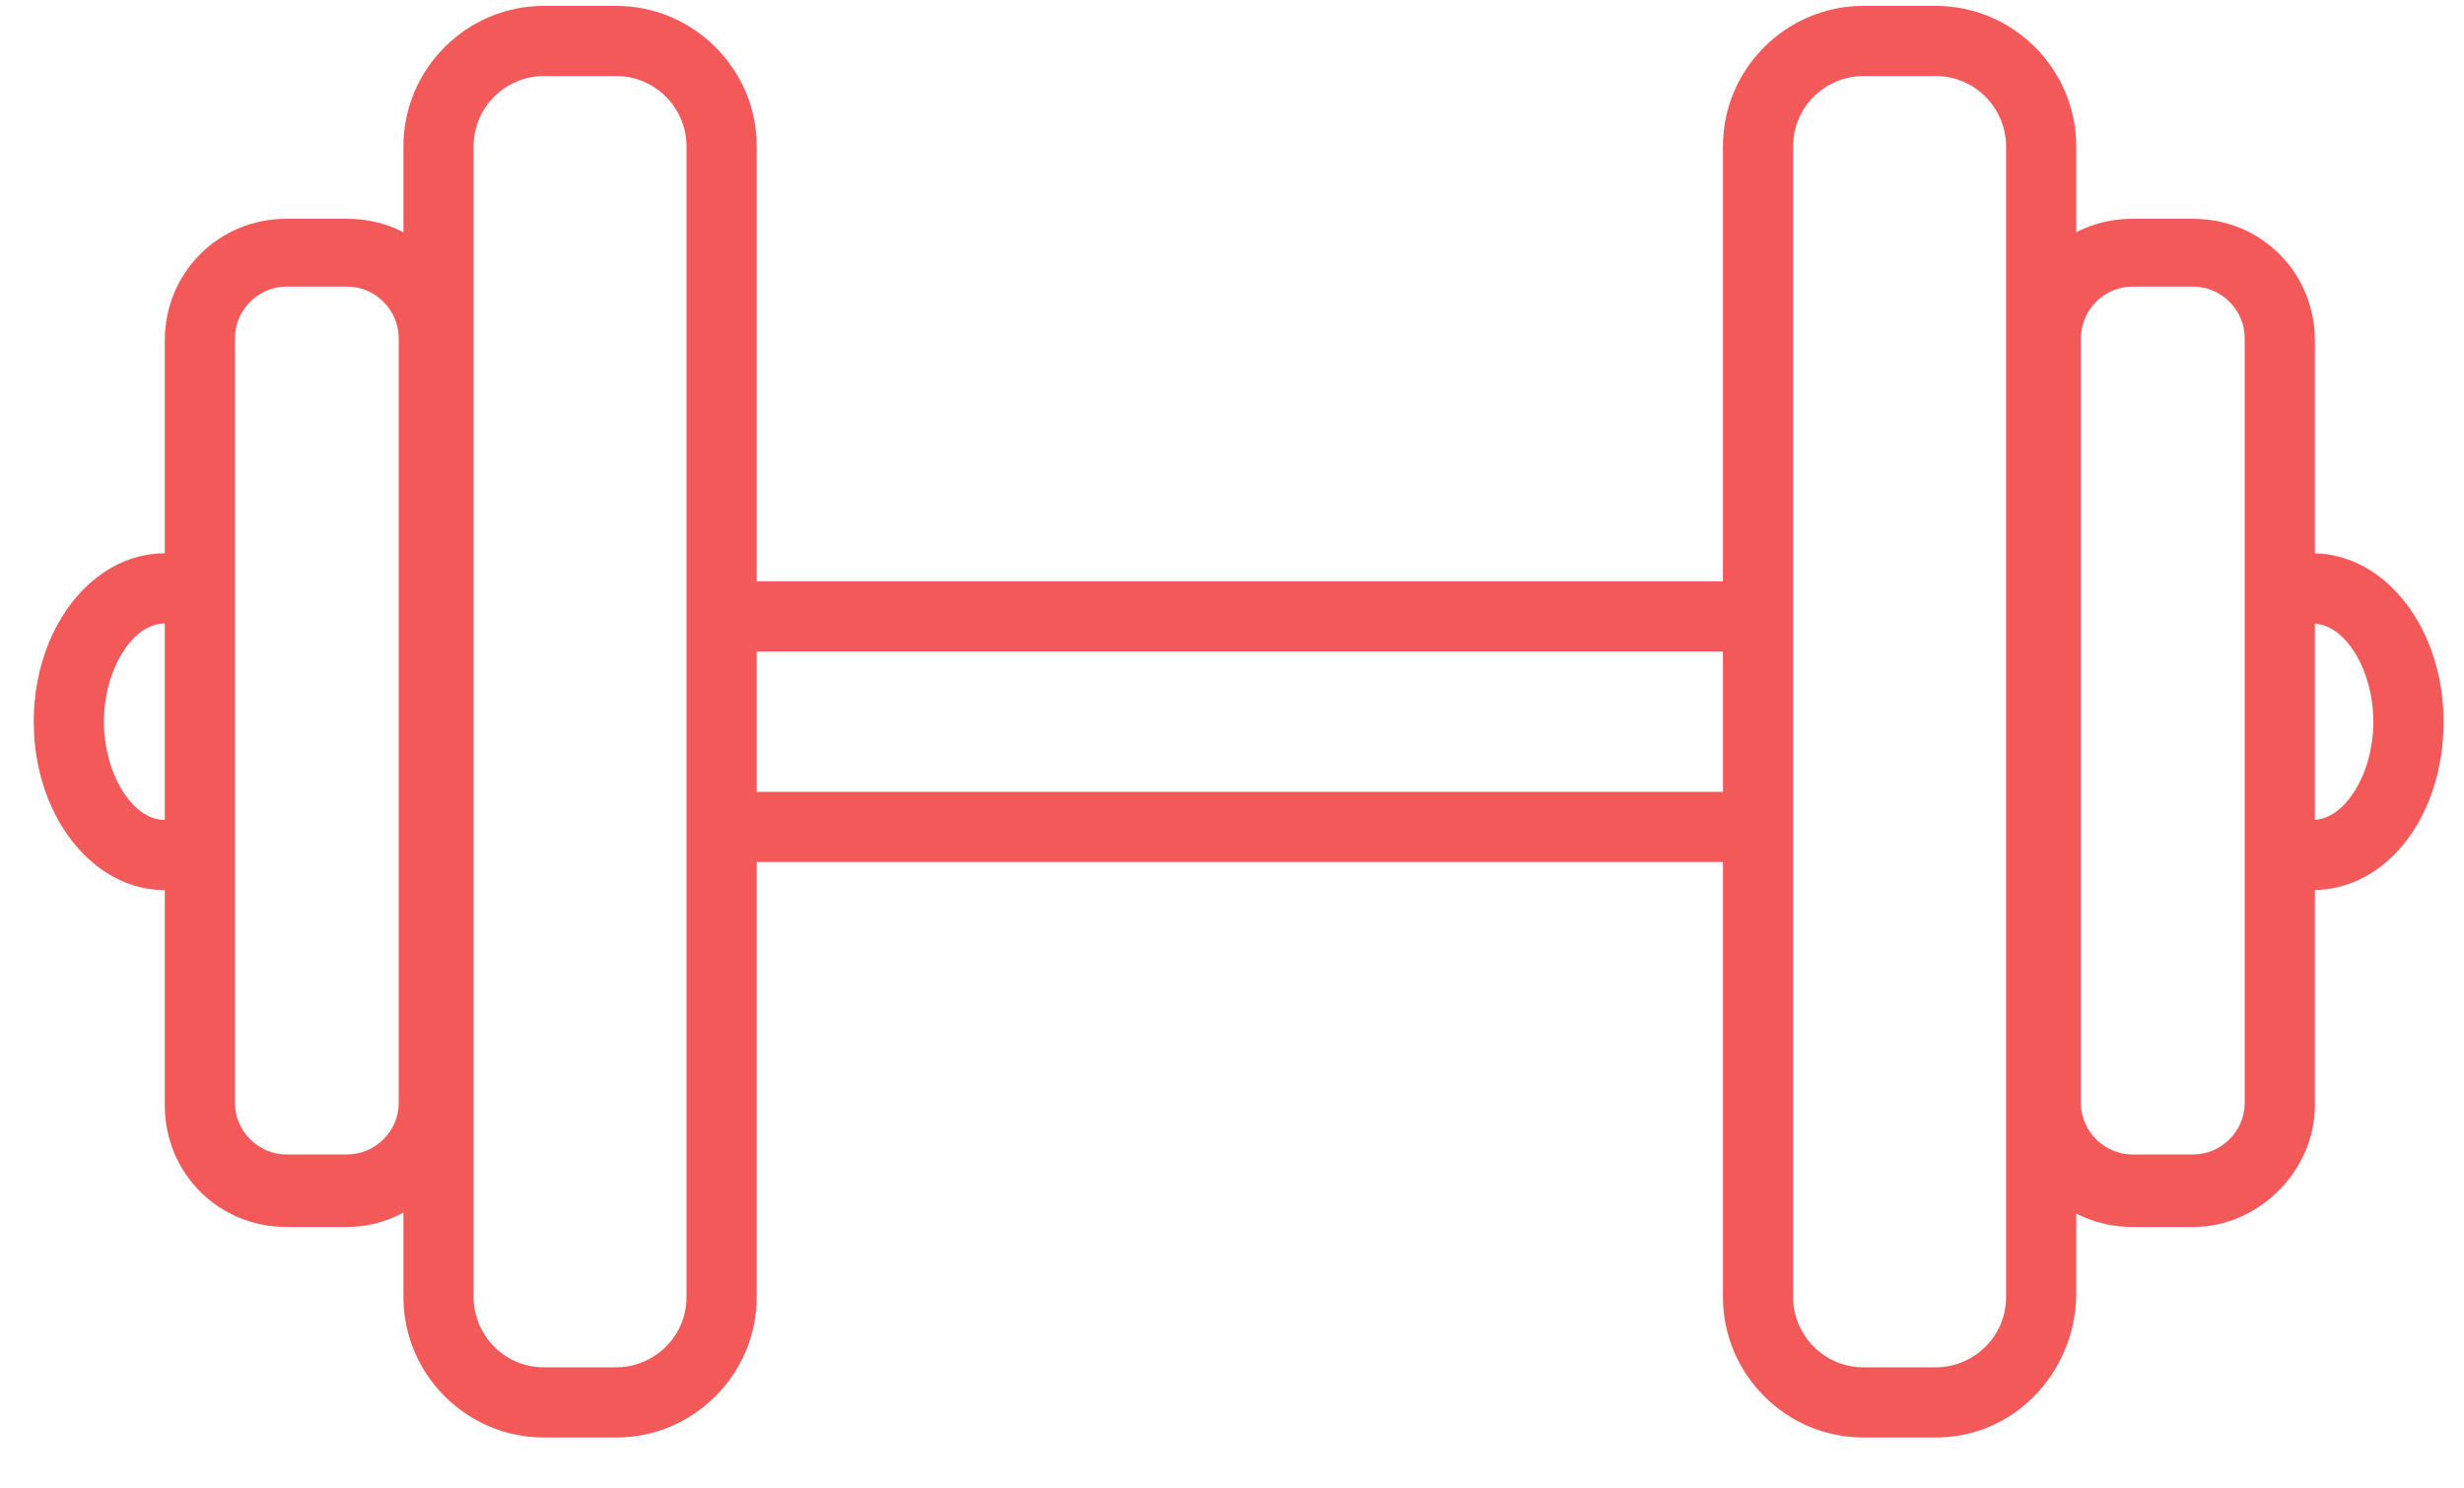
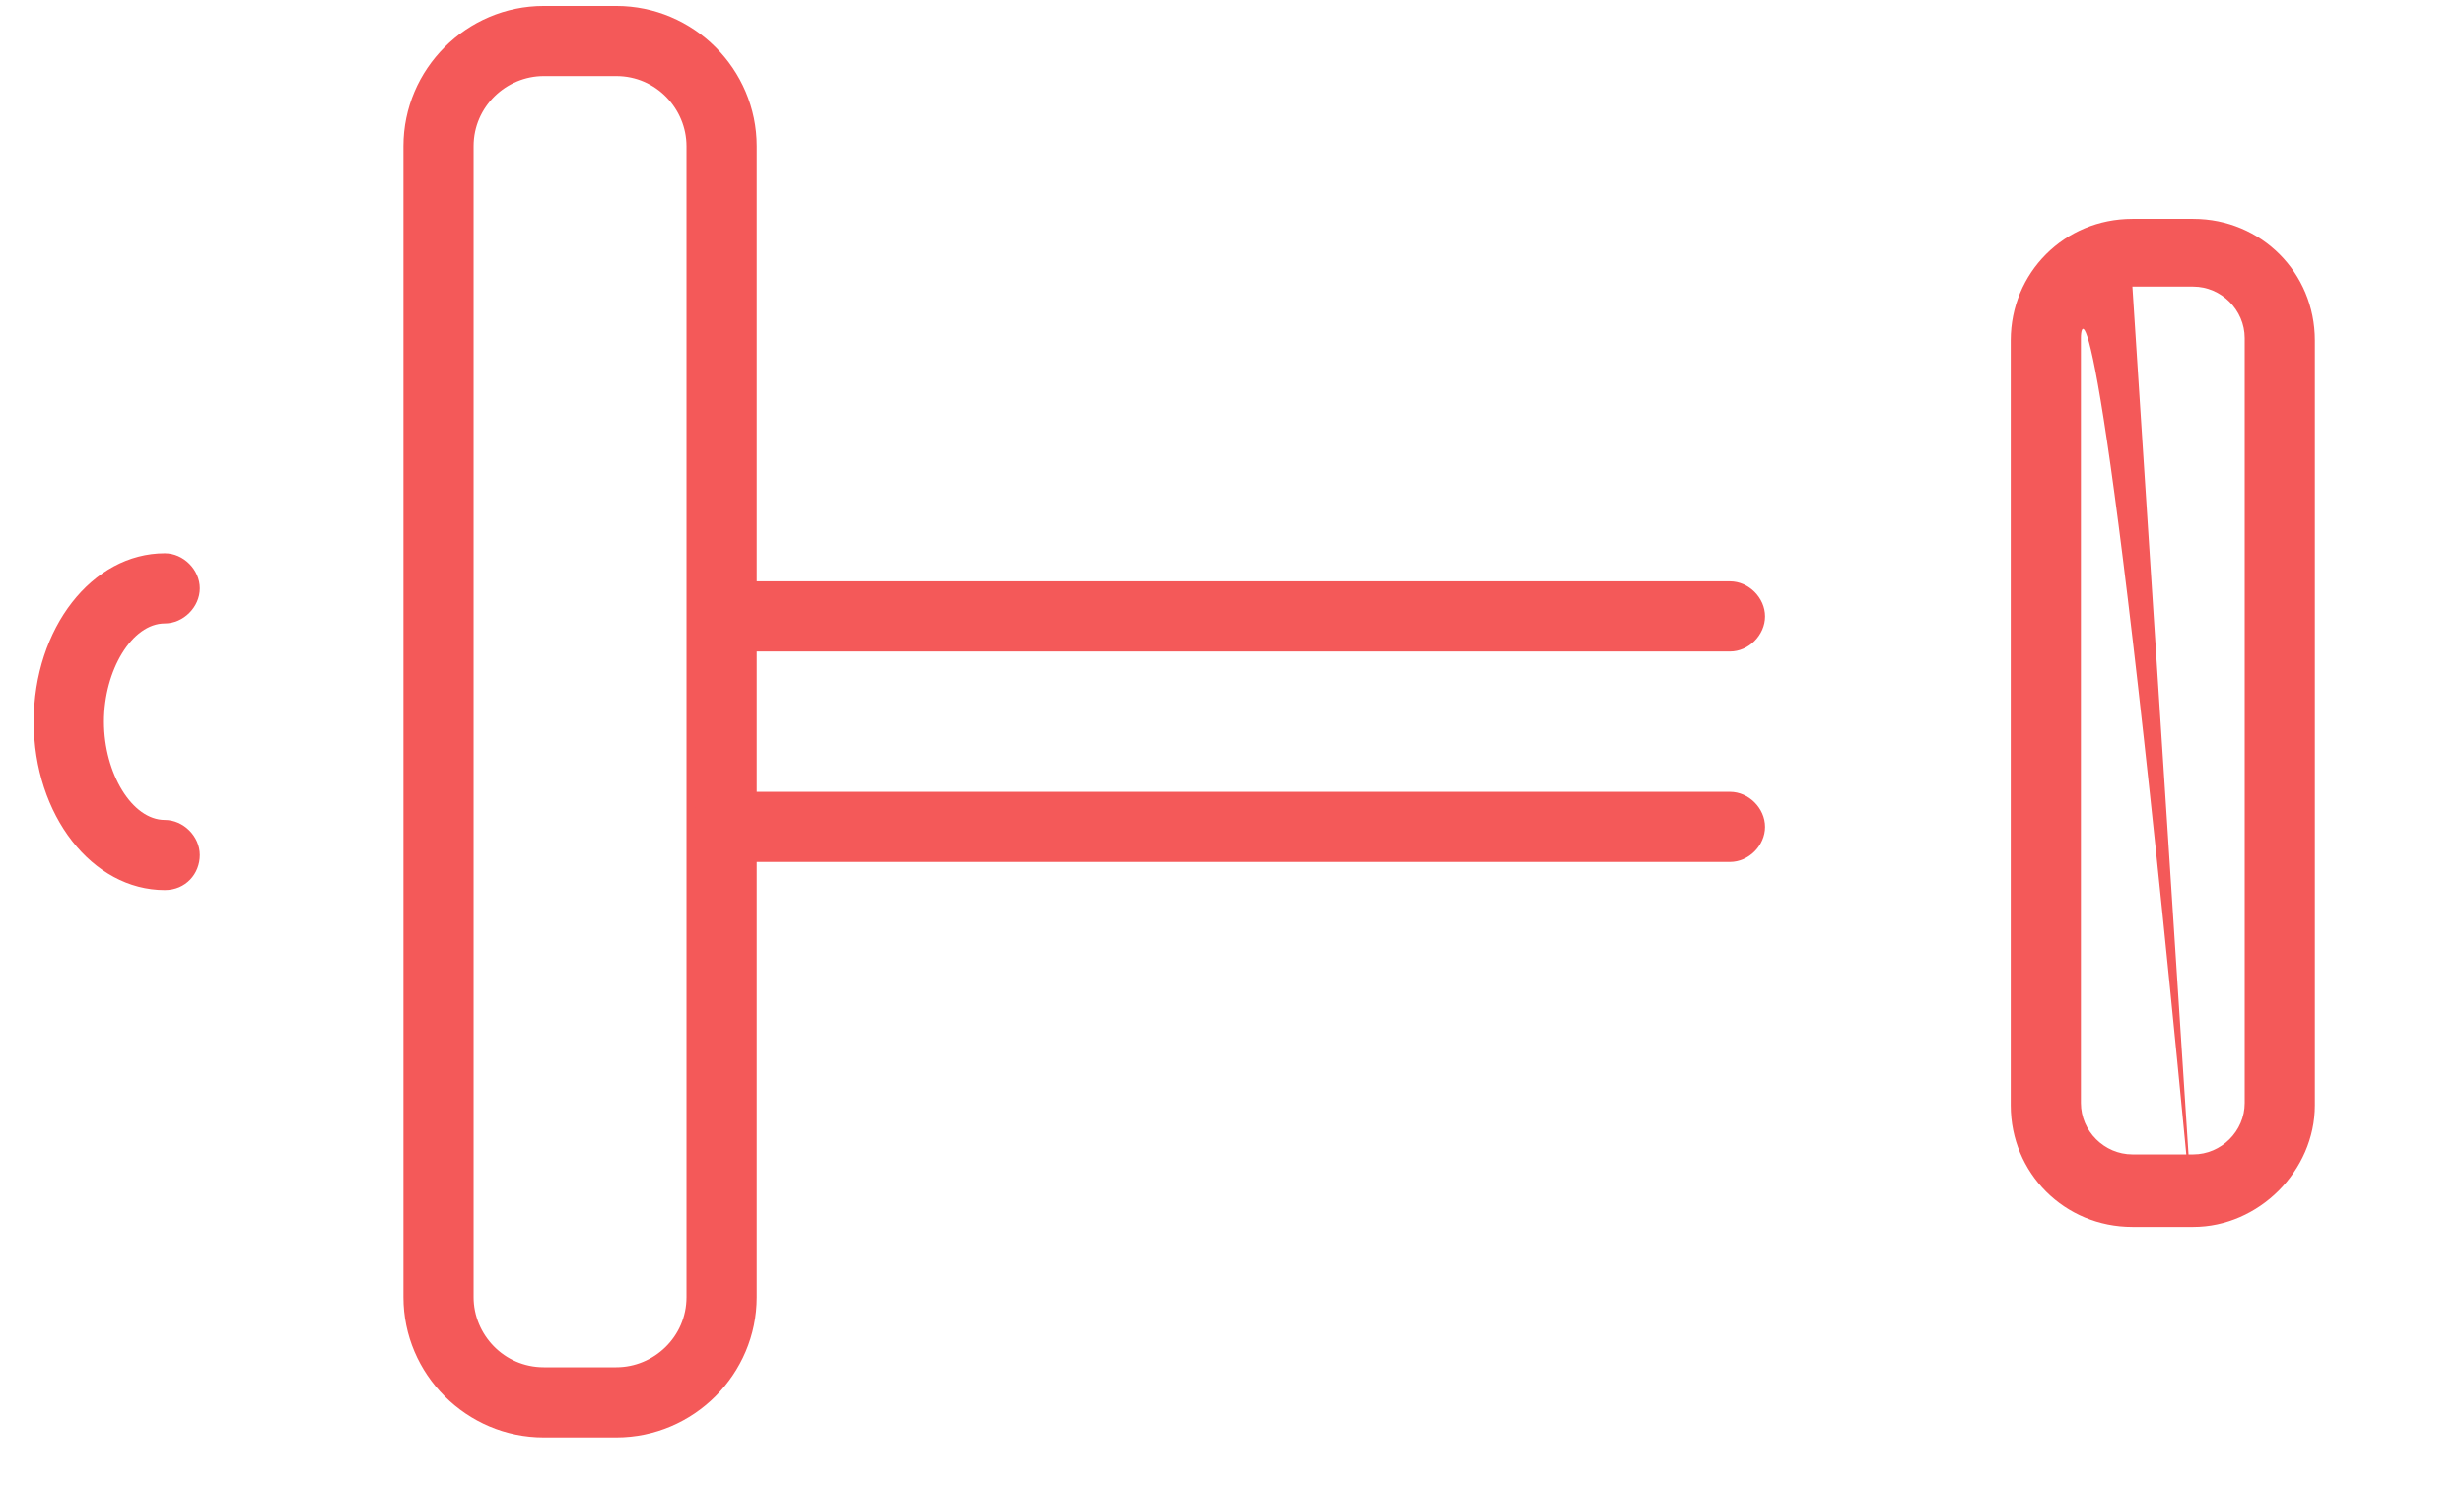
<svg xmlns="http://www.w3.org/2000/svg" width="48" height="29" viewBox="0 0 48 29" fill="none">
  <path d="M12.006 28.008H10.593C9.089 28.008 7.859 26.777 7.859 25.273V2.849C7.859 1.345 9.089 0.115 10.593 0.115H12.006C13.51 0.115 14.741 1.345 14.741 2.849V25.273C14.741 26.777 13.51 28.008 12.006 28.008ZM10.593 1.482C9.864 1.482 9.226 2.075 9.226 2.849V25.273C9.226 26.002 9.818 26.64 10.593 26.64H12.006C12.735 26.64 13.373 26.048 13.373 25.273V2.849C13.373 2.12 12.781 1.482 12.006 1.482H10.593Z" fill="#F45959" />
-   <path d="M6.765 23.906H5.58C4.258 23.906 3.21 22.858 3.21 21.536V6.633C3.21 5.311 4.258 4.263 5.58 4.263H6.765C8.086 4.263 9.135 5.311 9.135 6.633V21.536C9.135 22.812 8.041 23.906 6.765 23.906ZM5.58 5.584C5.033 5.584 4.577 6.04 4.577 6.587V21.491C4.577 22.038 5.033 22.493 5.58 22.493H6.765C7.312 22.493 7.767 22.038 7.767 21.491V6.587C7.767 6.04 7.312 5.584 6.765 5.584H5.58Z" fill="#F45959" />
  <path d="M3.21 17.343C1.797 17.343 0.657 15.884 0.657 14.061C0.657 12.238 1.797 10.78 3.21 10.78C3.574 10.78 3.893 11.099 3.893 11.463C3.893 11.828 3.574 12.147 3.21 12.147C2.572 12.147 2.025 13.059 2.025 14.061C2.025 15.064 2.572 15.976 3.21 15.976C3.574 15.976 3.893 16.295 3.893 16.659C3.893 17.024 3.62 17.343 3.21 17.343Z" fill="#F45959" />
-   <path d="M37.712 28.008H36.299C34.794 28.008 33.564 26.777 33.564 25.273V2.849C33.564 1.345 34.794 0.115 36.299 0.115H37.712C39.215 0.115 40.446 1.345 40.446 2.849V25.273C40.401 26.777 39.215 28.008 37.712 28.008ZM36.299 1.482C35.569 1.482 34.931 2.075 34.931 2.849V25.273C34.931 26.002 35.524 26.64 36.299 26.64H37.712C38.441 26.64 39.079 26.048 39.079 25.273V2.849C39.079 2.12 38.486 1.482 37.712 1.482H36.299Z" fill="#F45959" />
-   <path d="M42.725 23.906H41.54C40.218 23.906 39.17 22.858 39.17 21.536V6.633C39.17 5.311 40.218 4.263 41.54 4.263H42.725C44.047 4.263 45.095 5.311 45.095 6.633V21.536C45.095 22.812 44.001 23.906 42.725 23.906ZM41.54 5.584C40.993 5.584 40.537 6.04 40.537 6.587V21.491C40.537 22.038 40.993 22.493 41.54 22.493H42.725C43.272 22.493 43.728 22.038 43.728 21.491V6.587C43.728 6.04 43.272 5.584 42.725 5.584H41.54Z" fill="#F45959" />
-   <path d="M45.049 17.343C44.685 17.343 44.366 17.024 44.366 16.66C44.366 16.295 44.685 15.976 45.049 15.976C45.687 15.976 46.234 15.065 46.234 14.062C46.234 13.059 45.687 12.148 45.049 12.148C44.685 12.148 44.366 11.829 44.366 11.464C44.366 11.099 44.685 10.78 45.049 10.78C46.462 10.78 47.602 12.239 47.602 14.062C47.602 15.885 46.508 17.343 45.049 17.343Z" fill="#F45959" />
+   <path d="M42.725 23.906H41.54C40.218 23.906 39.17 22.858 39.17 21.536V6.633C39.17 5.311 40.218 4.263 41.54 4.263H42.725C44.047 4.263 45.095 5.311 45.095 6.633V21.536C45.095 22.812 44.001 23.906 42.725 23.906ZC40.993 5.584 40.537 6.04 40.537 6.587V21.491C40.537 22.038 40.993 22.493 41.54 22.493H42.725C43.272 22.493 43.728 22.038 43.728 21.491V6.587C43.728 6.04 43.272 5.584 42.725 5.584H41.54Z" fill="#F45959" />
  <path d="M33.701 12.694H14.103C13.738 12.694 13.419 12.375 13.419 12.01C13.419 11.646 13.738 11.327 14.103 11.327H33.701C34.065 11.327 34.384 11.646 34.384 12.01C34.384 12.375 34.065 12.694 33.701 12.694Z" fill="#F45959" />
  <path d="M33.701 16.795H14.103C13.738 16.795 13.419 16.476 13.419 16.111C13.419 15.747 13.738 15.428 14.103 15.428H33.701C34.065 15.428 34.384 15.747 34.384 16.111C34.384 16.476 34.065 16.795 33.701 16.795Z" fill="#F45959" />
</svg>